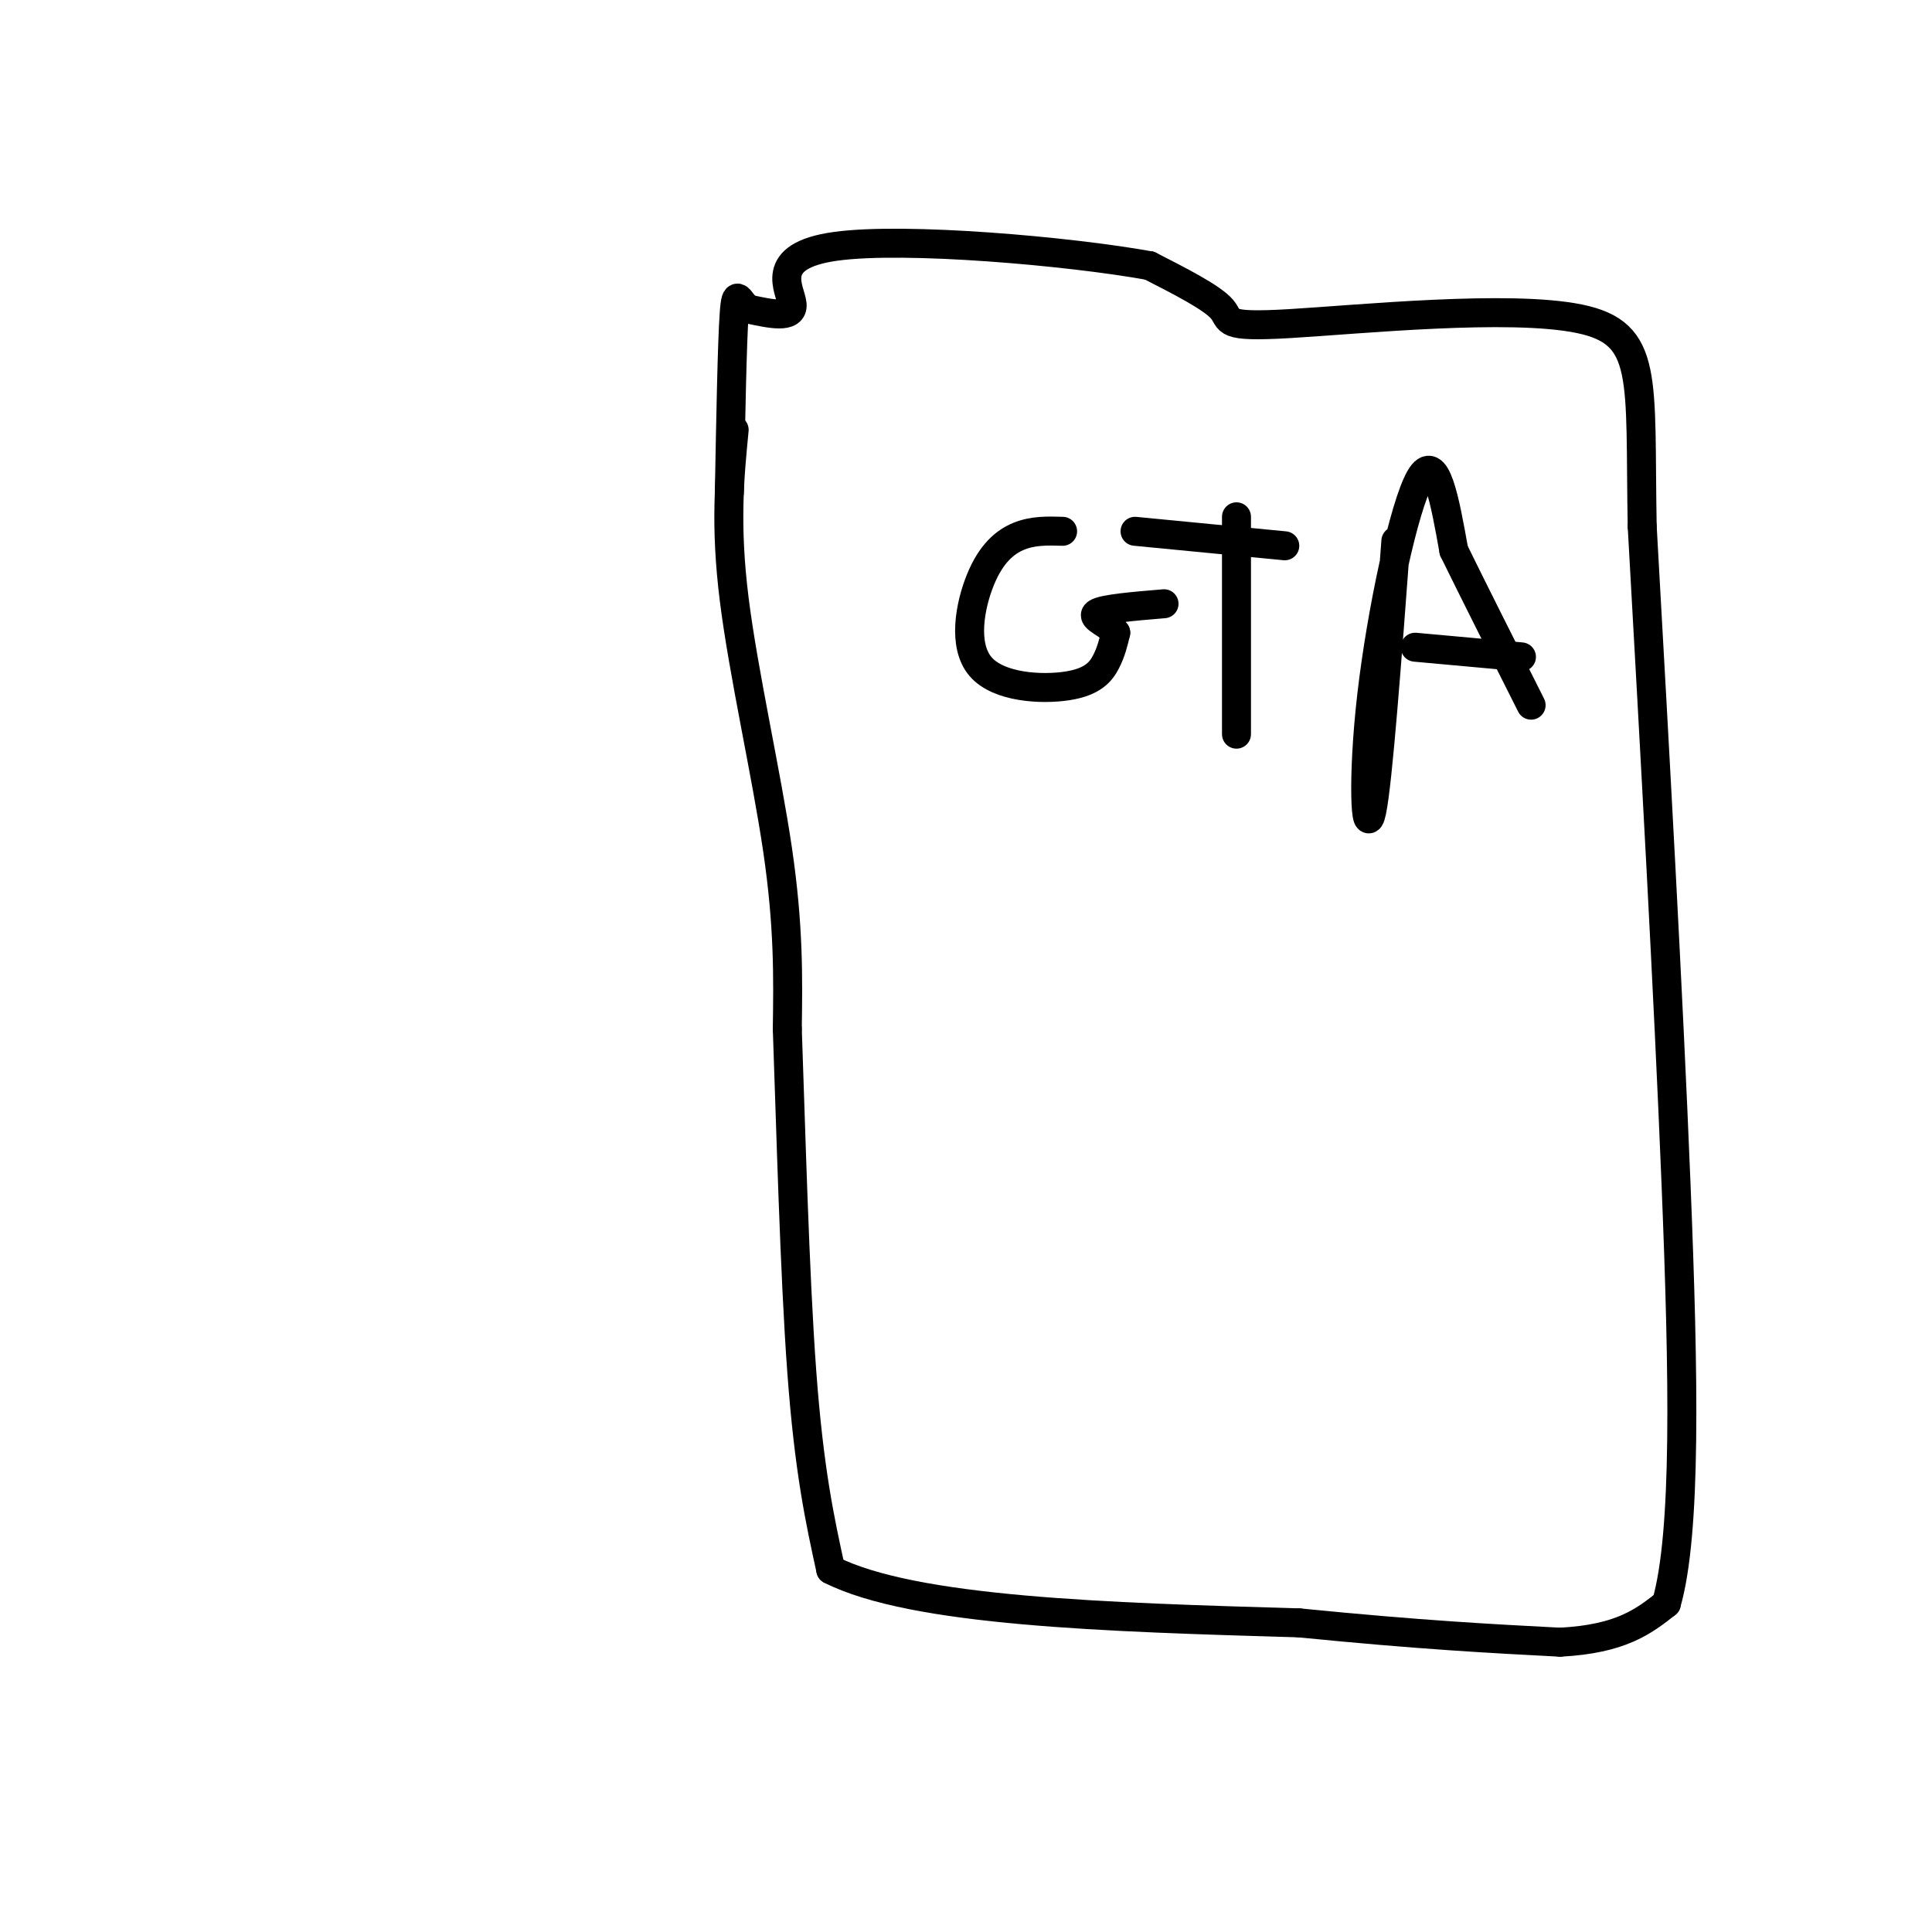
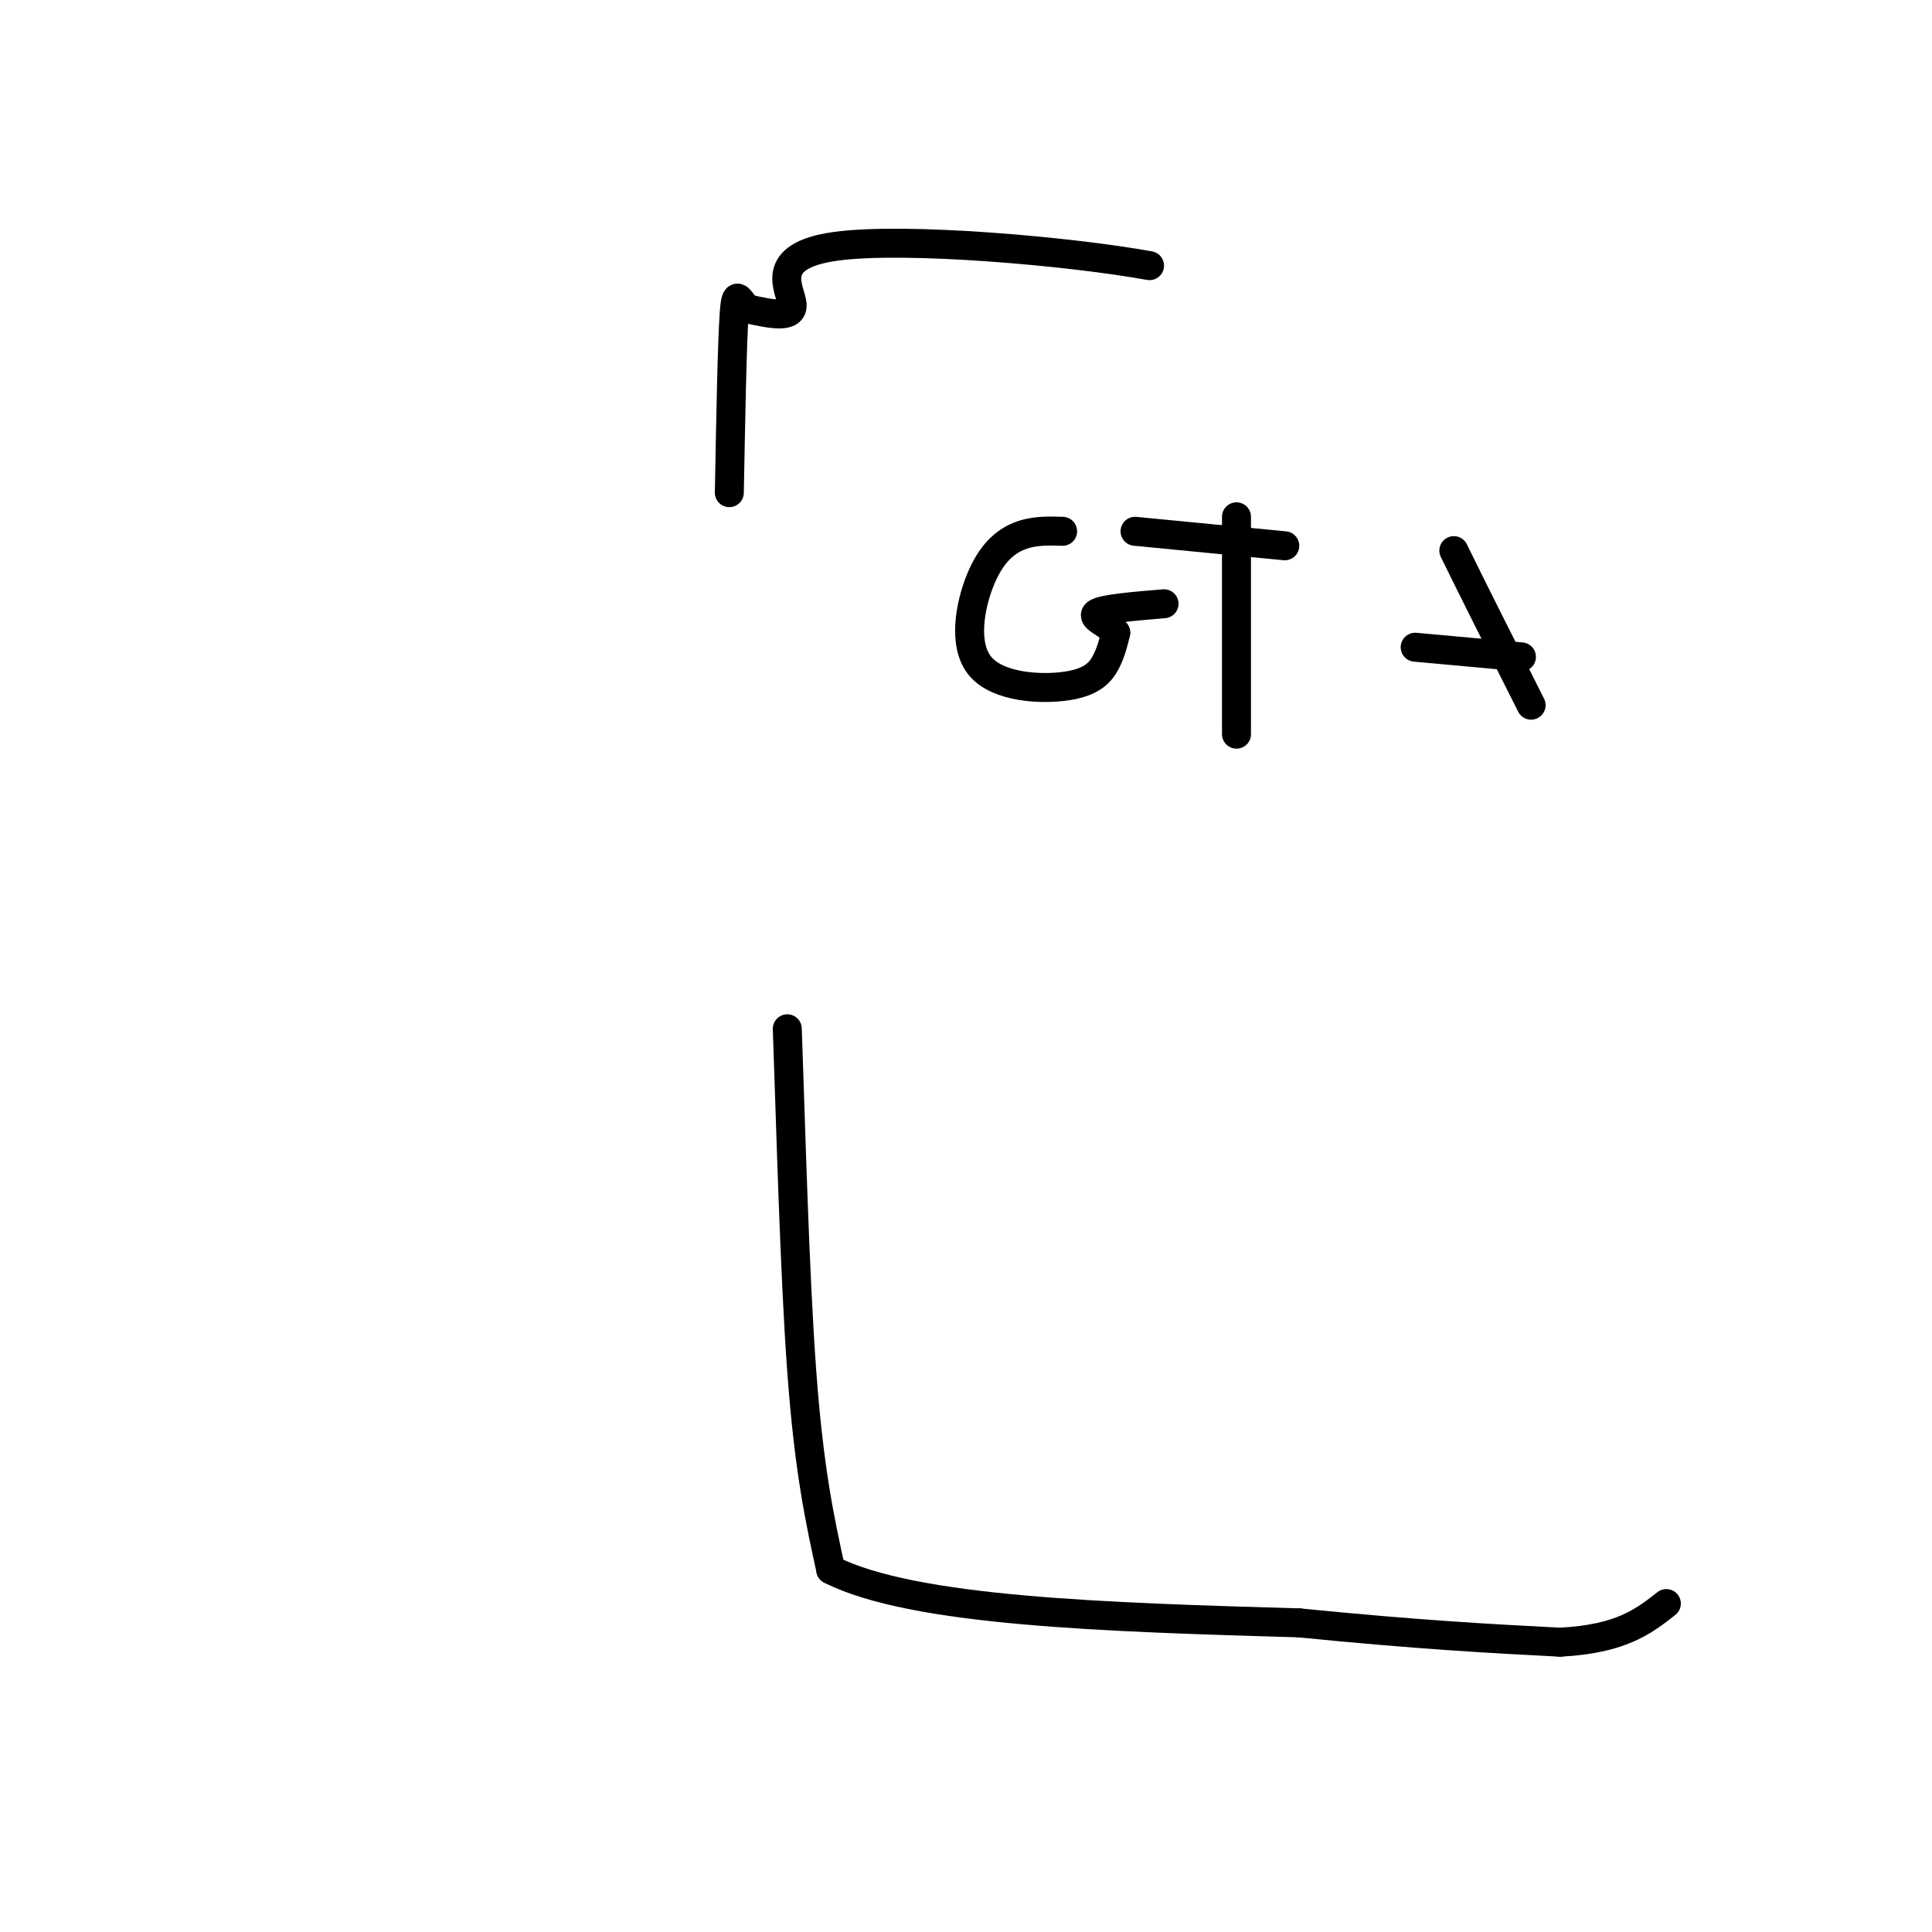
<svg xmlns="http://www.w3.org/2000/svg" viewBox="0 0 400 400" version="1.1">
  <g fill="none" stroke="#000000" stroke-width="6" stroke-linecap="round" stroke-linejoin="round">
-     <path d="M152,89c-0.956,9.822 -1.911,19.644 0,35c1.911,15.356 6.689,36.244 9,52c2.311,15.756 2.156,26.378 2,37" />
    <path d="M163,213c0.711,19.711 1.489,50.489 3,71c1.511,20.511 3.756,30.756 6,41" />
    <path d="M172,325c17.167,8.667 57.083,9.833 97,11" />
    <path d="M269,336c25.167,2.500 39.583,3.250 54,4" />
    <path d="M323,340c12.667,-0.667 17.333,-4.333 22,-8" />
-     <path d="M345,332c4.178,-14.533 3.622,-46.867 2,-87c-1.622,-40.133 -4.311,-88.067 -7,-136" />
-     <path d="M340,109c-0.566,-30.858 1.518,-40.003 -13,-43c-14.518,-2.997 -45.640,0.155 -60,1c-14.360,0.845 -11.960,-0.616 -14,-3c-2.040,-2.384 -8.520,-5.692 -15,-9" />
    <path d="M238,55c-16.595,-3.000 -50.583,-6.000 -65,-4c-14.417,2.000 -9.262,9.000 -9,12c0.262,3.000 -4.369,2.000 -9,1" />
    <path d="M155,64c-2.022,-1.267 -2.578,-4.933 -3,1c-0.422,5.933 -0.711,21.467 -1,37" />
    <path d="M220,110c-3.028,-0.091 -6.056,-0.182 -9,1c-2.944,1.182 -5.806,3.637 -8,9c-2.194,5.363 -3.722,13.633 0,18c3.722,4.367 12.694,4.829 18,4c5.306,-0.829 6.944,-2.951 8,-5c1.056,-2.049 1.528,-4.024 2,-6" />
    <path d="M231,131c-1.200,-1.733 -5.200,-3.067 -4,-4c1.200,-0.933 7.600,-1.467 14,-2" />
    <path d="M256,107c0.000,0.000 0.000,45.000 0,45" />
    <path d="M235,110c0.000,0.000 31.000,3.000 31,3" />
-     <path d="M289,112c-1.857,24.952 -3.714,49.905 -5,56c-1.286,6.095 -2.000,-6.667 0,-24c2.000,-17.333 6.714,-39.238 10,-45c3.286,-5.762 5.143,4.619 7,15" />
    <path d="M301,114c3.833,7.833 9.917,19.917 16,32" />
    <path d="M293,134c0.000,0.000 22.000,2.000 22,2" />
  </g>
</svg>